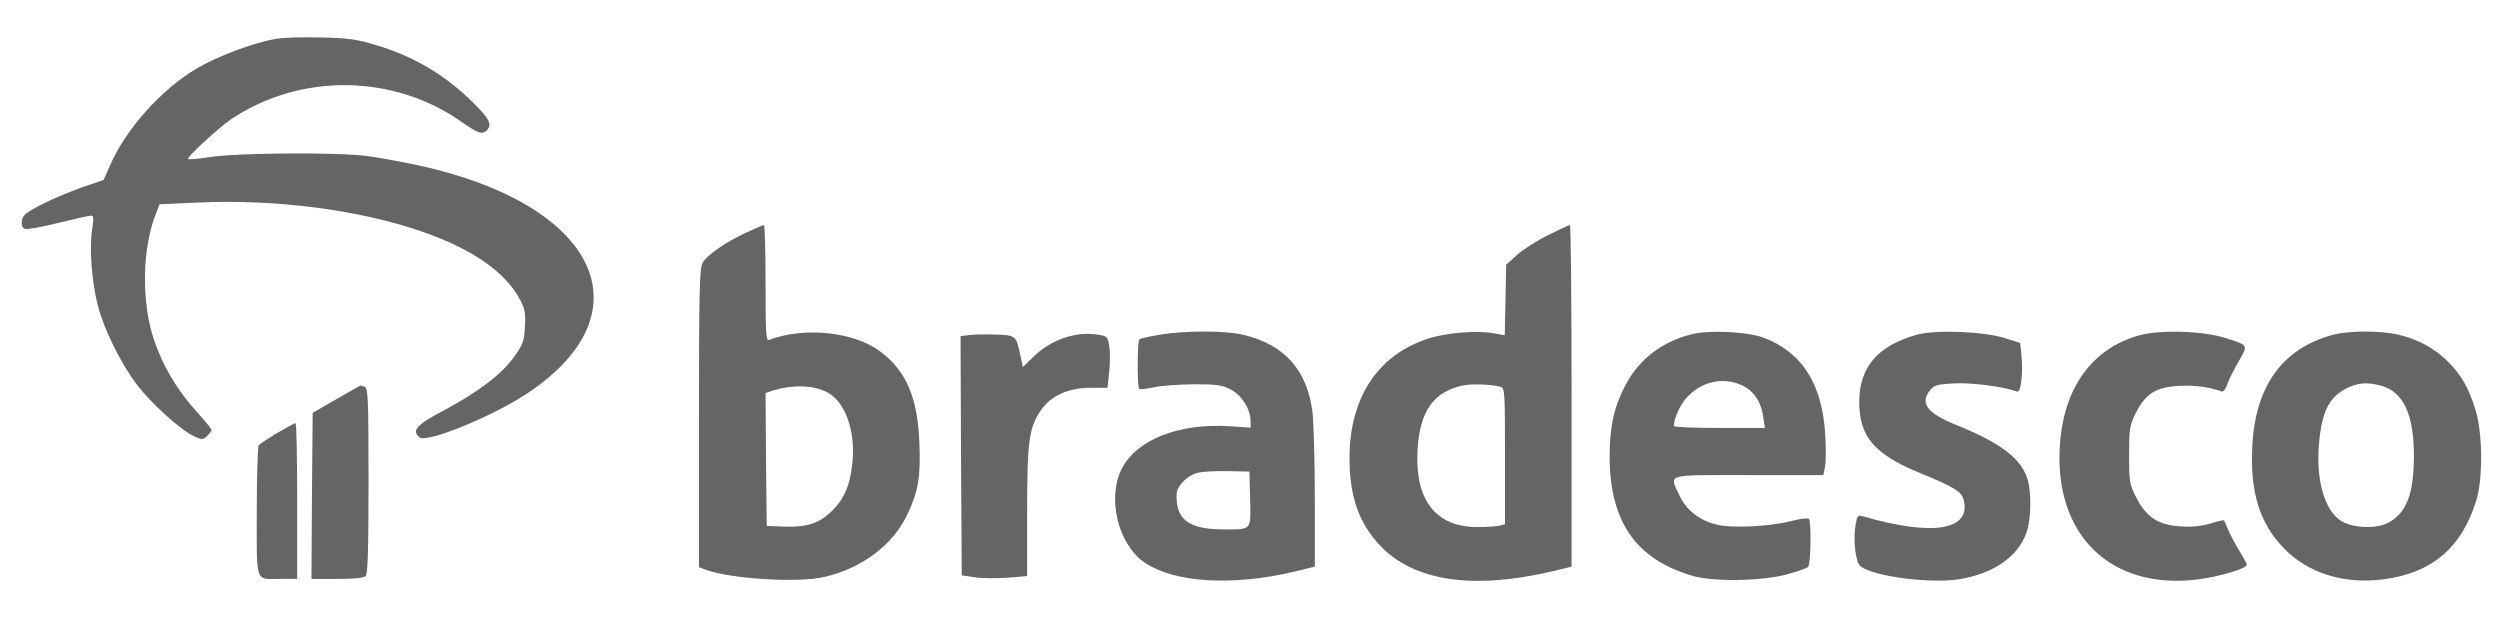
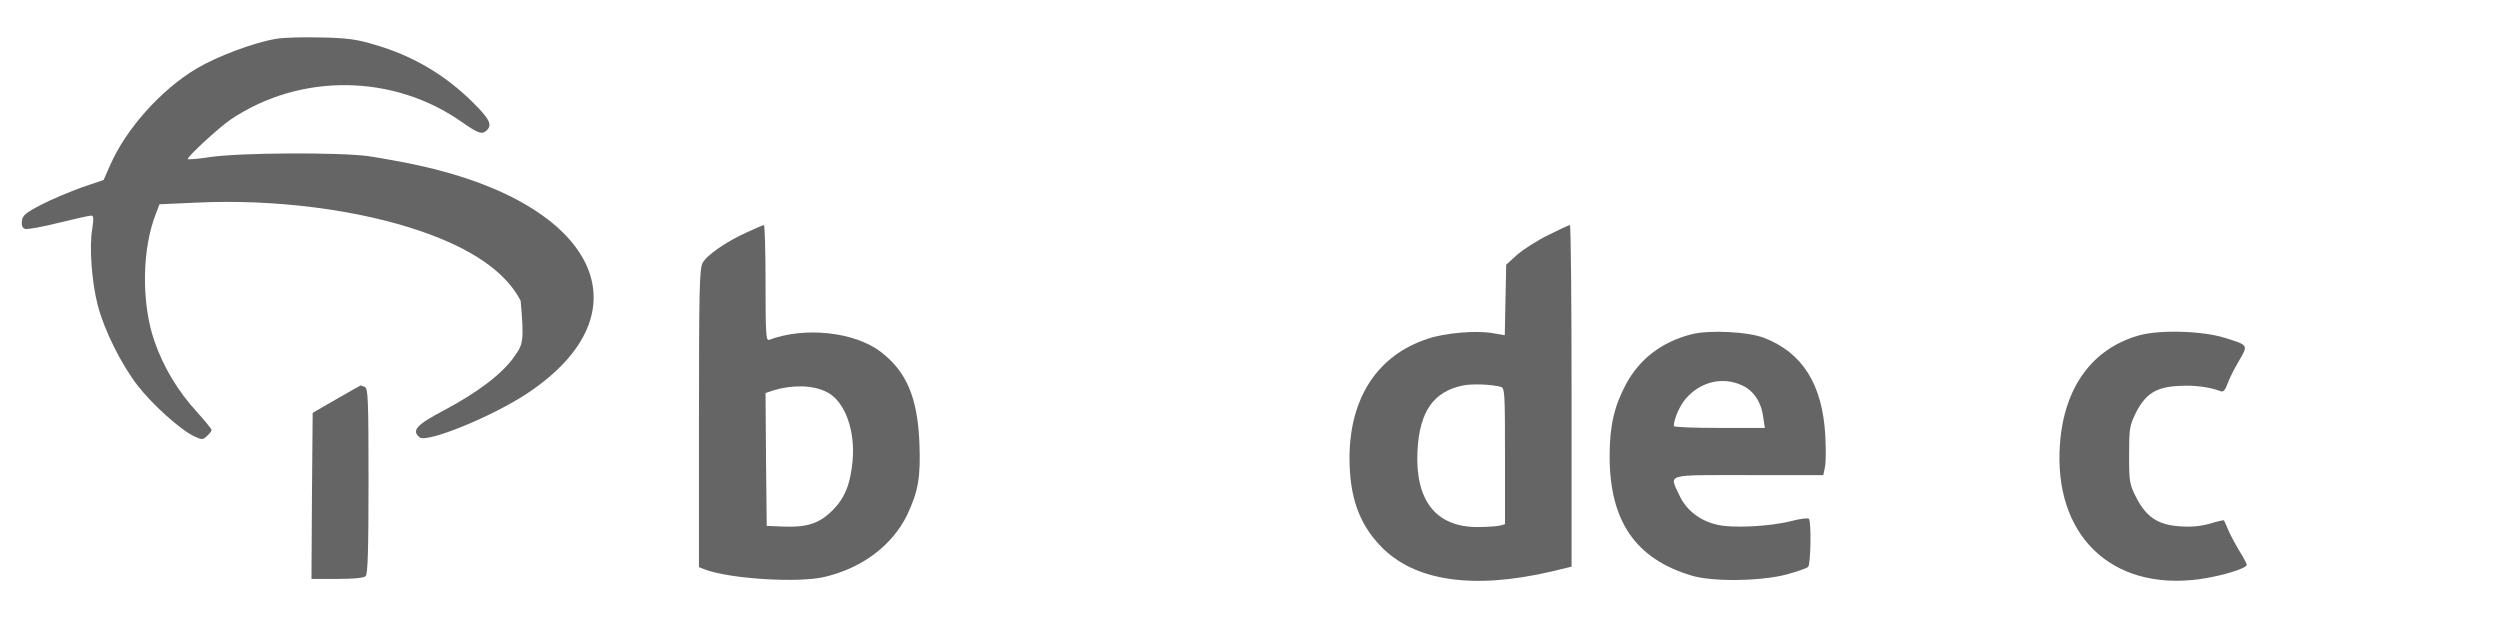
<svg xmlns="http://www.w3.org/2000/svg" width="100" height="25" viewBox="0 0 100 25" fill="none">
-   <path d="M11.031 1.556C10.137 1.707 8.691 2.254 7.873 2.736C6.456 3.575 5.039 5.152 4.402 6.614L4.145 7.199L3.28 7.492C2.814 7.662 2.082 7.964 1.663 8.181C1.026 8.511 0.902 8.615 0.874 8.841C0.855 9.011 0.893 9.115 0.997 9.153C1.074 9.191 1.682 9.077 2.329 8.917C2.976 8.757 3.575 8.624 3.641 8.624C3.746 8.624 3.755 8.728 3.689 9.162C3.565 9.87 3.67 11.286 3.908 12.201C4.155 13.173 4.84 14.56 5.496 15.41C6.076 16.165 7.217 17.194 7.759 17.448C8.073 17.599 8.111 17.599 8.282 17.439C8.377 17.354 8.463 17.241 8.463 17.203C8.463 17.156 8.206 16.844 7.892 16.495C7.103 15.636 6.532 14.674 6.171 13.626C5.648 12.107 5.677 9.927 6.247 8.521L6.38 8.171L7.854 8.105C10.993 7.954 14.35 8.388 16.861 9.257C18.915 9.965 20.246 10.899 20.826 12.031C20.997 12.352 21.026 12.55 20.997 13.069C20.969 13.626 20.921 13.777 20.588 14.24C20.113 14.938 19.114 15.693 17.764 16.41C16.651 16.995 16.452 17.222 16.785 17.495C17.07 17.731 19.714 16.656 21.112 15.721C25.962 12.484 23.889 8.171 16.737 6.614C16.138 6.482 15.234 6.322 14.74 6.246C13.532 6.086 9.576 6.105 8.396 6.284C7.911 6.359 7.512 6.388 7.512 6.359C7.512 6.246 8.777 5.085 9.224 4.783C12.01 2.905 15.757 2.953 18.496 4.897C19.134 5.34 19.286 5.397 19.476 5.208C19.695 4.991 19.581 4.755 18.924 4.104C17.802 2.99 16.509 2.226 14.968 1.782C14.283 1.575 13.884 1.518 12.838 1.499C12.134 1.48 11.316 1.499 11.031 1.556Z" fill="#656565" />
+   <path d="M11.031 1.556C10.137 1.707 8.691 2.254 7.873 2.736C6.456 3.575 5.039 5.152 4.402 6.614L4.145 7.199L3.28 7.492C2.814 7.662 2.082 7.964 1.663 8.181C1.026 8.511 0.902 8.615 0.874 8.841C0.855 9.011 0.893 9.115 0.997 9.153C1.074 9.191 1.682 9.077 2.329 8.917C2.976 8.757 3.575 8.624 3.641 8.624C3.746 8.624 3.755 8.728 3.689 9.162C3.565 9.87 3.67 11.286 3.908 12.201C4.155 13.173 4.84 14.56 5.496 15.41C6.076 16.165 7.217 17.194 7.759 17.448C8.073 17.599 8.111 17.599 8.282 17.439C8.377 17.354 8.463 17.241 8.463 17.203C8.463 17.156 8.206 16.844 7.892 16.495C7.103 15.636 6.532 14.674 6.171 13.626C5.648 12.107 5.677 9.927 6.247 8.521L6.38 8.171L7.854 8.105C10.993 7.954 14.35 8.388 16.861 9.257C18.915 9.965 20.246 10.899 20.826 12.031C20.969 13.626 20.921 13.777 20.588 14.24C20.113 14.938 19.114 15.693 17.764 16.41C16.651 16.995 16.452 17.222 16.785 17.495C17.07 17.731 19.714 16.656 21.112 15.721C25.962 12.484 23.889 8.171 16.737 6.614C16.138 6.482 15.234 6.322 14.74 6.246C13.532 6.086 9.576 6.105 8.396 6.284C7.911 6.359 7.512 6.388 7.512 6.359C7.512 6.246 8.777 5.085 9.224 4.783C12.01 2.905 15.757 2.953 18.496 4.897C19.134 5.34 19.286 5.397 19.476 5.208C19.695 4.991 19.581 4.755 18.924 4.104C17.802 2.99 16.509 2.226 14.968 1.782C14.283 1.575 13.884 1.518 12.838 1.499C12.134 1.48 11.316 1.499 11.031 1.556Z" fill="#656565" />
  <path d="M29.89 9.285C29.034 9.672 28.263 10.21 28.102 10.521C27.978 10.748 27.959 11.701 27.959 16.741V22.686L28.197 22.78C29.205 23.158 31.944 23.328 32.999 23.073C34.502 22.714 35.691 21.808 36.28 20.61C36.737 19.647 36.832 19.072 36.775 17.684C36.699 15.891 36.252 14.853 35.225 14.07C34.169 13.268 32.172 13.06 30.755 13.598C30.641 13.636 30.622 13.305 30.622 11.323C30.622 10.05 30.593 9.002 30.555 9.002C30.508 9.011 30.213 9.134 29.89 9.285ZM33.075 15.684C33.789 16.042 34.217 17.203 34.103 18.439C34.017 19.373 33.789 19.93 33.294 20.421C32.771 20.94 32.276 21.101 31.335 21.063L30.669 21.035L30.641 18.373L30.622 15.721L30.926 15.617C31.706 15.382 32.533 15.4 33.075 15.684Z" fill="#656565" />
  <path d="M61.921 9.408C61.474 9.625 60.923 9.983 60.685 10.191L60.248 10.587L60.219 11.994L60.191 13.409L59.696 13.324C59.031 13.211 57.804 13.315 57.109 13.551C55.112 14.202 53.99 15.901 53.98 18.298C53.98 19.864 54.351 20.931 55.226 21.846C56.567 23.243 58.907 23.592 62.036 22.865L62.863 22.667V15.835C62.863 12.079 62.834 9.002 62.796 9.002C62.749 9.002 62.359 9.191 61.921 9.408ZM60.038 15.476C60.191 15.523 60.2 15.74 60.2 18.25V20.968L59.991 21.025C59.867 21.053 59.468 21.082 59.097 21.082C57.433 21.082 56.596 20.015 56.7 18.015C56.786 16.457 57.338 15.665 58.517 15.419C58.888 15.344 59.658 15.372 60.038 15.476Z" fill="#656565" />
-   <path d="M46.382 13.389C45.973 13.455 45.602 13.54 45.574 13.578C45.488 13.653 45.488 15.475 45.564 15.55C45.593 15.588 45.849 15.56 46.135 15.494C46.42 15.428 47.143 15.38 47.742 15.371C48.702 15.371 48.883 15.399 49.245 15.588C49.682 15.824 50.015 16.362 50.024 16.853V17.107L49.197 17.051C47.152 16.919 45.478 17.579 44.87 18.75C44.271 19.929 44.727 21.788 45.792 22.506C46.981 23.308 49.264 23.449 51.736 22.874L52.592 22.666V19.92C52.592 18.4 52.545 16.853 52.497 16.466C52.278 14.786 51.365 13.776 49.72 13.389C48.988 13.219 47.399 13.219 46.382 13.389ZM50.005 19.957C50.034 21.232 50.091 21.175 48.94 21.175C47.542 21.175 47.019 20.779 47.066 19.75C47.076 19.448 47.476 19.033 47.875 18.919C48.036 18.872 48.579 18.834 49.073 18.844L49.977 18.863L50.005 19.957Z" fill="#656565" />
  <path d="M67.666 13.37C66.467 13.672 65.564 14.371 65.022 15.399C64.565 16.267 64.385 17.051 64.385 18.249C64.385 20.845 65.421 22.355 67.666 23.024C68.502 23.279 70.443 23.251 71.47 22.977C71.879 22.864 72.269 22.732 72.326 22.675C72.431 22.572 72.459 20.854 72.354 20.75C72.316 20.712 71.993 20.75 71.641 20.845C70.776 21.062 69.292 21.137 68.674 20.986C67.989 20.826 67.456 20.41 67.181 19.825C66.772 18.938 66.543 19.004 69.948 19.004H72.934L73.001 18.665C73.039 18.476 73.039 17.91 73.011 17.409C72.896 15.371 72.098 14.106 70.557 13.512C69.92 13.266 68.37 13.191 67.666 13.37ZM69.672 15.409C70.138 15.616 70.452 16.079 70.528 16.683L70.595 17.117H68.769C67.77 17.117 66.953 17.088 66.953 17.041C66.953 16.758 67.2 16.201 67.456 15.918C68.037 15.267 68.902 15.059 69.672 15.409Z" fill="#656565" />
-   <path d="M76.67 13.389C75.111 13.823 74.369 14.691 74.369 16.078C74.369 17.466 74.978 18.174 76.795 18.919C78.173 19.485 78.449 19.655 78.544 19.985C78.867 21.212 77.308 21.467 74.493 20.646C74.312 20.599 74.284 20.637 74.217 21.033C74.122 21.684 74.227 22.515 74.436 22.666C74.987 23.062 77.175 23.345 78.335 23.175C79.723 22.958 80.732 22.269 81.064 21.288C81.245 20.778 81.264 19.693 81.103 19.174C80.855 18.343 80.028 17.721 78.287 17.013C77.08 16.531 76.775 16.135 77.213 15.597C77.375 15.399 77.488 15.371 78.211 15.333C78.915 15.305 80.19 15.475 80.684 15.663C80.836 15.72 80.932 14.927 80.855 14.182L80.808 13.719L80.18 13.521C79.343 13.257 77.403 13.181 76.67 13.389Z" fill="#656565" />
  <path d="M85.592 13.407C83.7 13.926 82.558 15.483 82.397 17.777C82.14 21.382 84.422 23.619 87.922 23.175C88.797 23.062 89.872 22.741 89.872 22.59C89.872 22.552 89.729 22.278 89.549 21.995C89.377 21.703 89.178 21.325 89.111 21.155C89.035 20.985 88.978 20.834 88.959 20.816C88.95 20.797 88.693 20.853 88.388 20.948C88.008 21.052 87.637 21.089 87.18 21.052C86.325 20.995 85.849 20.683 85.45 19.9C85.183 19.372 85.164 19.287 85.164 18.211C85.164 17.145 85.183 17.031 85.43 16.522C85.82 15.748 86.248 15.474 87.18 15.436C87.789 15.399 88.388 15.483 88.845 15.653C88.93 15.691 89.016 15.587 89.101 15.351C89.168 15.153 89.377 14.738 89.558 14.436C89.929 13.794 89.948 13.813 89.016 13.521C88.141 13.238 86.439 13.181 85.592 13.407Z" fill="#656565" />
-   <path d="M93.323 13.389C91.288 13.937 90.204 15.447 90.09 17.881C90.004 19.703 90.385 20.92 91.345 21.92C92.305 22.921 93.732 23.374 95.311 23.176C97.27 22.93 98.478 21.911 99.058 19.995C99.324 19.117 99.305 17.287 99.01 16.362C98.735 15.484 98.439 14.975 97.897 14.446C97.365 13.918 96.718 13.578 95.948 13.389C95.197 13.219 93.98 13.219 93.323 13.389ZM95.244 15.428C96.138 15.673 96.557 16.579 96.557 18.249C96.547 19.759 96.271 20.495 95.549 20.901C95.044 21.175 94.056 21.128 93.599 20.807C92.981 20.373 92.648 19.212 92.753 17.834C92.858 16.494 93.143 15.899 93.865 15.531C94.331 15.305 94.673 15.277 95.244 15.428Z" fill="#656565" />
-   <path d="M38.726 13.408L38.422 13.445L38.441 18.23L38.47 23.015L38.992 23.09C39.278 23.138 39.868 23.138 40.305 23.109L41.085 23.043V20.476C41.085 17.655 41.161 17.098 41.636 16.409C42.026 15.833 42.74 15.512 43.614 15.512H44.299L44.366 14.899C44.404 14.559 44.404 14.097 44.375 13.87C44.309 13.464 44.29 13.445 43.928 13.389C43.053 13.238 42.055 13.578 41.351 14.257L40.914 14.682L40.809 14.182C40.647 13.417 40.628 13.408 39.782 13.38C39.373 13.37 38.898 13.38 38.726 13.408Z" fill="#656565" />
  <path d="M13.458 15.965L12.507 16.513L12.478 19.835L12.459 23.157H13.486C14.161 23.157 14.551 23.119 14.627 23.043C14.713 22.958 14.741 21.986 14.741 19.231C14.741 15.946 14.722 15.522 14.589 15.475C14.504 15.446 14.437 15.418 14.428 15.418C14.418 15.418 13.981 15.663 13.458 15.965Z" fill="#656565" />
-   <path d="M11.08 17.324C10.718 17.541 10.385 17.758 10.347 17.815C10.309 17.872 10.271 19.07 10.271 20.476C10.271 23.411 10.186 23.156 11.232 23.156H11.888V20.042C11.888 18.325 11.859 16.928 11.821 16.928C11.774 16.928 11.45 17.107 11.08 17.324Z" fill="#656565" />
</svg>